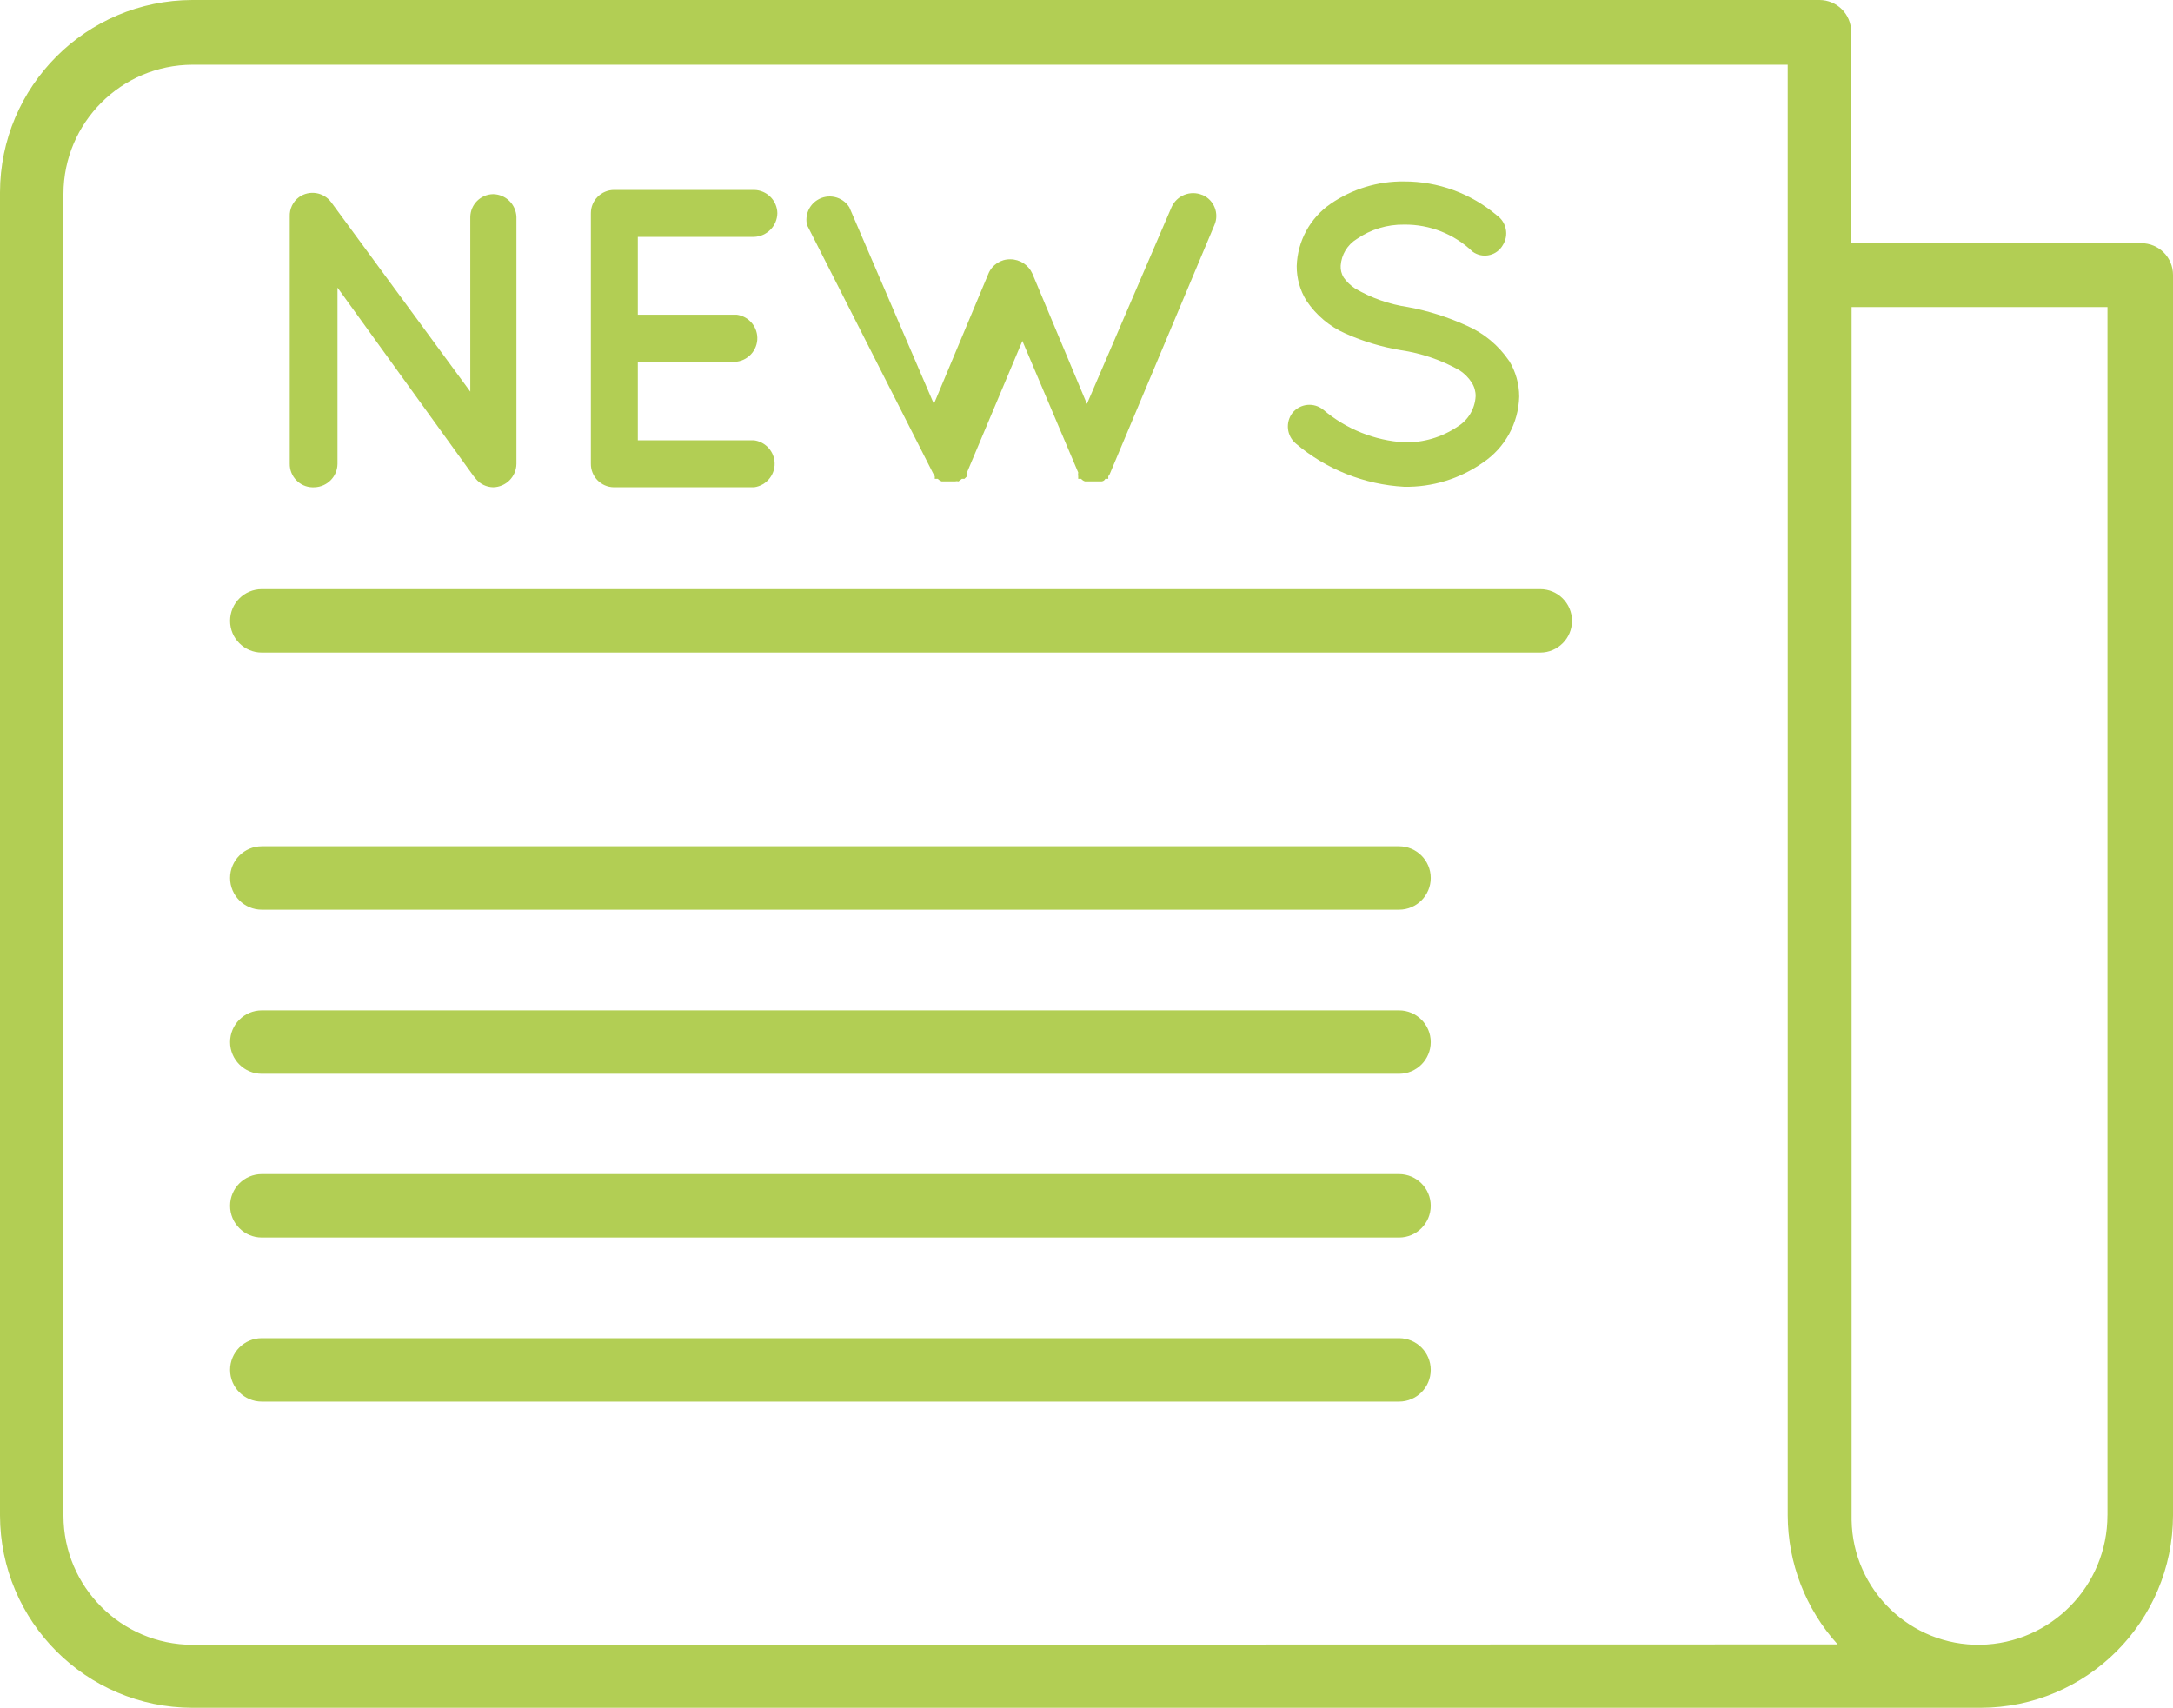
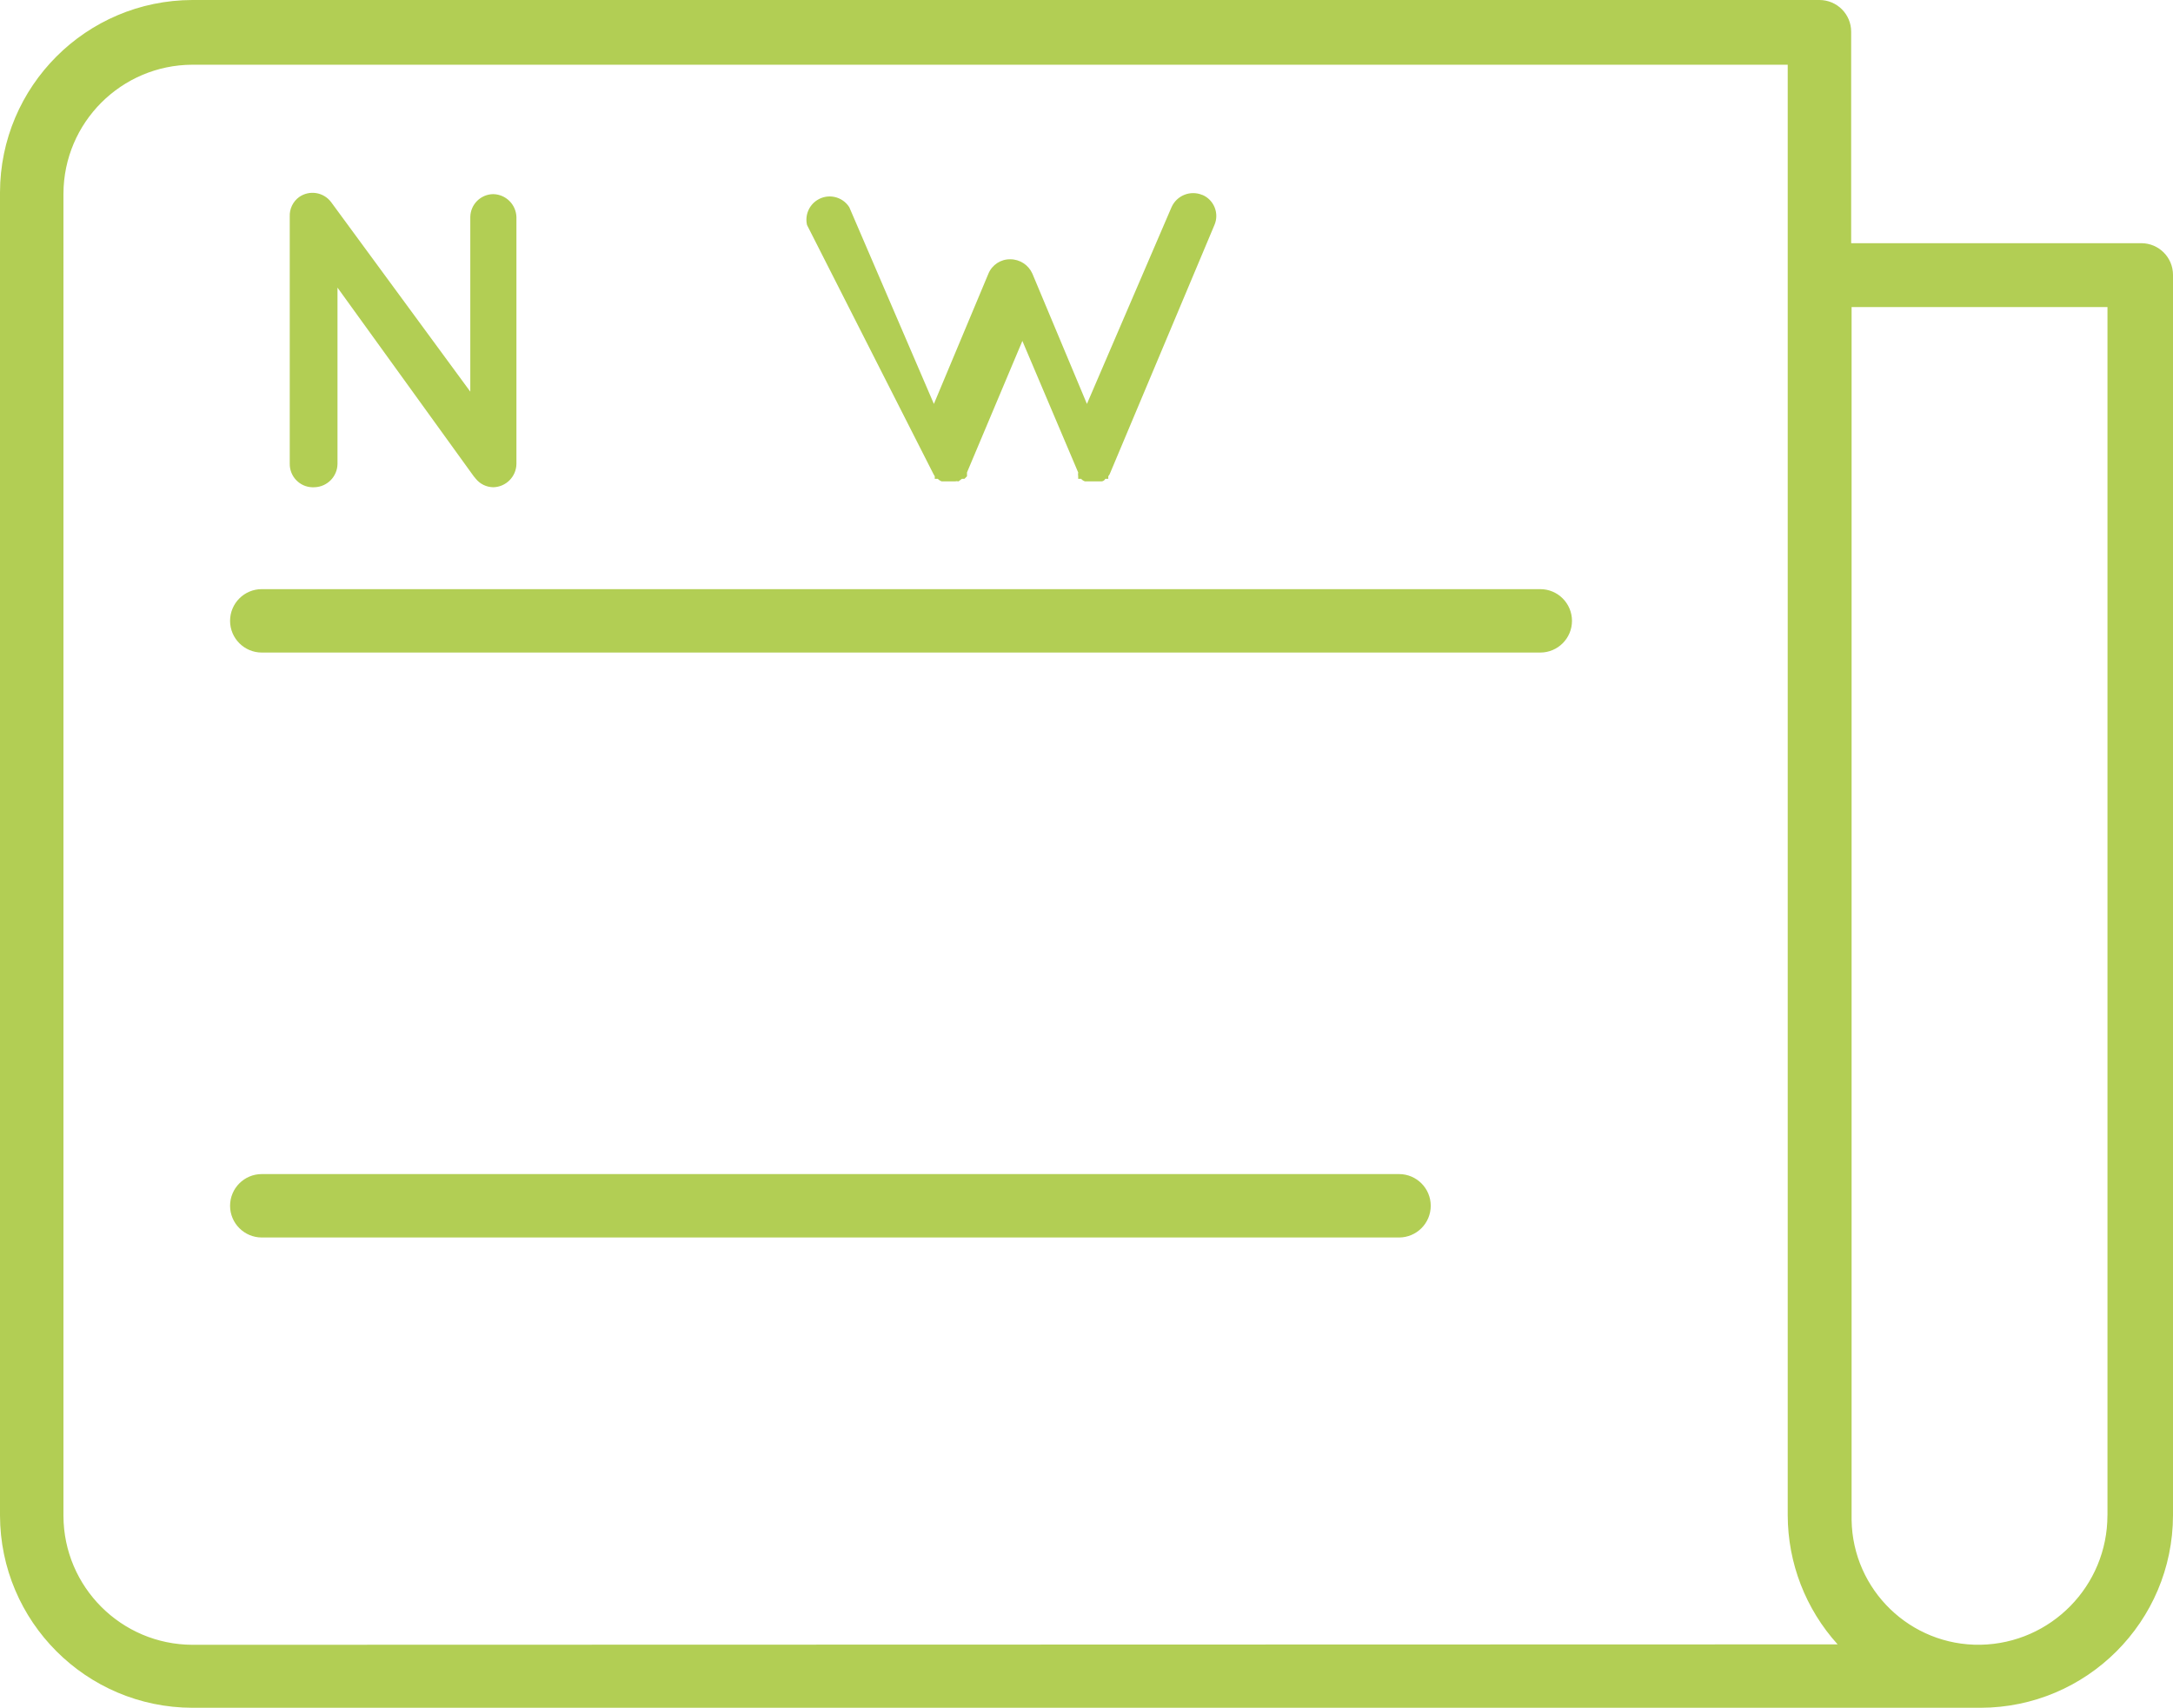
<svg xmlns="http://www.w3.org/2000/svg" id="Capa_1" viewBox="0 0 512 402.39">
  <defs>
    <style>
      .cls-1 {
        fill: #b2ce54;
      }
    </style>
  </defs>
  <path class="cls-1" d="M504.53,57.3s-.07,0-.1,0h-68.26V7.47c0-4.13-3.35-7.47-7.47-7.47H45.34C20.32.05.05,20.32,0,45.34v311.7c.05,25.02,20.32,45.29,45.34,45.34h421.32c25.02-.05,45.29-20.32,45.34-45.34V64.77c0-4.13-3.35-7.47-7.47-7.47ZM45.34,387.54c-16.76-.05-30.34-13.63-30.39-30.39V45.64c.05-16.76,13.63-30.34,30.39-30.39h375.88v341.8c.03,11.24,4.22,22.06,11.76,30.39l-387.64.1ZM496.55,357.04c0,16.61-13.29,30.17-29.89,30.49-16.51.28-30.12-12.88-30.39-29.39,0-.34,0-.67,0-1.01V72.35h60.29v284.7Z" />
  <path class="cls-1" d="M116.19,45.74c-2.95.05-5.33,2.43-5.38,5.38v41.16l-32.78-44.64c-1.78-2.39-5.14-2.92-7.57-1.2-1.45,1.07-2.27,2.79-2.19,4.58v58.2c-.06,3.03,2.34,5.53,5.36,5.59.17,0,.34,0,.51-.01,2.97-.11,5.33-2.51,5.38-5.48v-41.55l32.09,44.44.5.6c1,1.24,2.5,1.96,4.09,1.99,3-.05,5.43-2.48,5.48-5.48v-58.2c-.11-2.97-2.51-5.33-5.48-5.38Z" />
-   <path class="cls-1" d="M177.68,103.74h-27.4v-18.53h23.32c3.05-.41,5.2-3.22,4.79-6.27-.34-2.49-2.29-4.45-4.79-4.79h-23.32v-18.34h27.4c3.02-.11,5.43-2.56,5.48-5.58-.05-3-2.48-5.43-5.48-5.48h-32.98c-3.03,0-5.48,2.45-5.48,5.48v58.99c-.05,3.03,2.35,5.52,5.38,5.58.03,0,.07,0,.1,0h32.98c3.05-.41,5.2-3.22,4.79-6.27-.34-2.49-2.3-4.45-4.79-4.79Z" />
  <path class="cls-1" d="M283.3,45.94c-2.81-1.18-6.04.1-7.27,2.89l-19.93,46.34-12.85-30.69c-.91-2.05-2.94-3.38-5.18-3.39-2.26-.05-4.32,1.3-5.18,3.39l-12.85,30.69-19.93-46.34c-1.62-2.56-5.01-3.31-7.56-1.69-1.97,1.25-2.93,3.61-2.4,5.88l29.6,58.3c.15.31.31.61.5.9v.6h.7c.25.26.56.46.9.6h3.19c.26-.07.54-.07.8,0l.8-.6h.6l.6-.6v-.9l13.05-30.99,13.15,30.99c-.05.3-.05.6,0,.9v.6h.7c.23.28.55.49.9.6h3.89s.6,0,.9-.6h.7v-.6c.22-.27.39-.57.5-.9l24.51-58.3c1.18-2.72-.07-5.89-2.79-7.08Z" />
-   <path class="cls-1" d="M355.55,85c-2.48-3.64-5.93-6.51-9.96-8.27-4.42-2.02-9.07-3.49-13.85-4.38-4.4-.65-8.63-2.13-12.46-4.38-1.05-.69-1.97-1.57-2.69-2.59-.51-.84-.76-1.81-.7-2.79.17-2.58,1.58-4.92,3.79-6.28,3.28-2.26,7.18-3.45,11.16-3.39,6.01-.07,11.81,2.22,16.14,6.38,2.19,1.58,5.24,1.09,6.82-1.1.09-.13.18-.26.26-.4,1.52-2.35.9-5.48-1.4-7.08-6.1-5.16-13.83-7.99-21.82-7.97-6.19-.08-12.25,1.77-17.34,5.28-4.83,3.34-7.79,8.78-7.97,14.65-.02,2.88.77,5.72,2.29,8.17,2.29,3.42,5.5,6.12,9.27,7.77,4.14,1.84,8.49,3.14,12.95,3.89,4.83.71,9.49,2.29,13.75,4.68,1.21.76,2.23,1.78,2.99,2.99.61.95.92,2.06.9,3.19-.16,2.95-1.76,5.64-4.28,7.17-3.67,2.48-8.02,3.77-12.46,3.69-7.04-.42-13.75-3.11-19.13-7.67-2.2-1.81-5.45-1.5-7.27.7-1.73,2.25-1.38,5.46.8,7.27,7.17,6.07,16.13,9.64,25.51,10.16,6.62.12,13.11-1.87,18.53-5.68,5.21-3.49,8.4-9.28,8.57-15.55,0-2.99-.83-5.92-2.39-8.47Z" />
  <path class="cls-1" d="M362.92,138.81H61.68c-4.13,0-7.47,3.35-7.47,7.47s3.35,7.47,7.47,7.47h301.24c4.13,0,7.47-3.35,7.47-7.47s-3.35-7.47-7.47-7.47Z" />
-   <path class="cls-1" d="M329.64,199.4H61.68c-4.13,0-7.47,3.35-7.47,7.47s3.35,7.47,7.47,7.47h267.96c4.13,0,7.47-3.35,7.47-7.47s-3.35-7.47-7.47-7.47Z" />
-   <path class="cls-1" d="M329.64,238.06H61.68c-4.13,0-7.47,3.35-7.47,7.47s3.35,7.47,7.47,7.47h267.96c4.13,0,7.47-3.35,7.47-7.47s-3.35-7.47-7.47-7.47Z" />
  <path class="cls-1" d="M329.64,276.63H61.68c-4.13,0-7.47,3.35-7.47,7.47s3.35,7.47,7.47,7.47h267.96c4.13,0,7.47-3.35,7.47-7.47s-3.35-7.47-7.47-7.47Z" />
-   <path class="cls-1" d="M329.64,315.29H61.68c-4.13,0-7.47,3.35-7.47,7.47s3.35,7.47,7.47,7.47h267.96c4.13,0,7.47-3.35,7.47-7.47s-3.35-7.47-7.47-7.47Z" />
</svg>